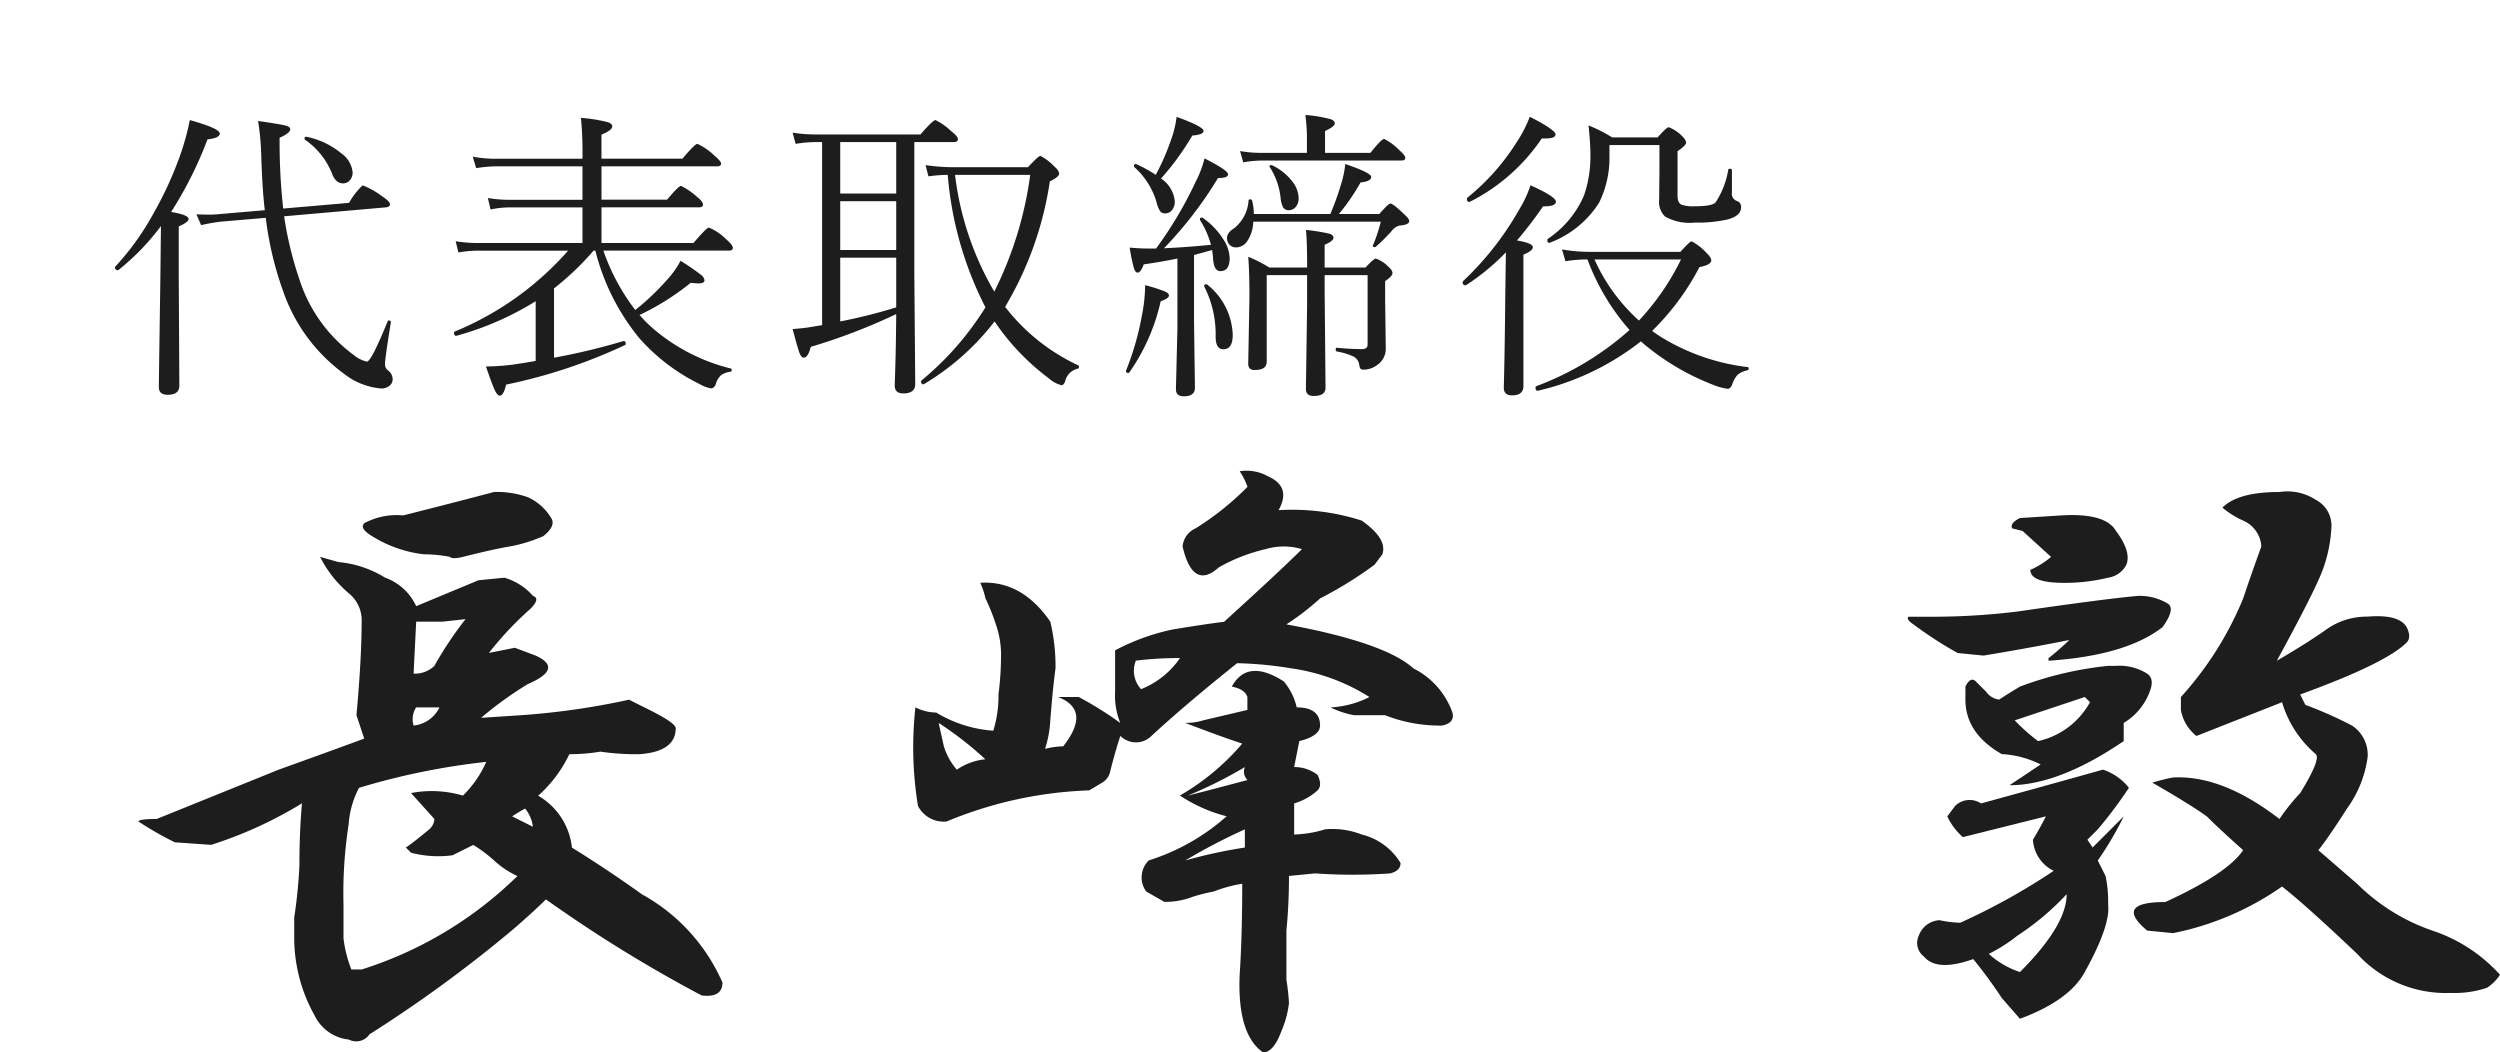
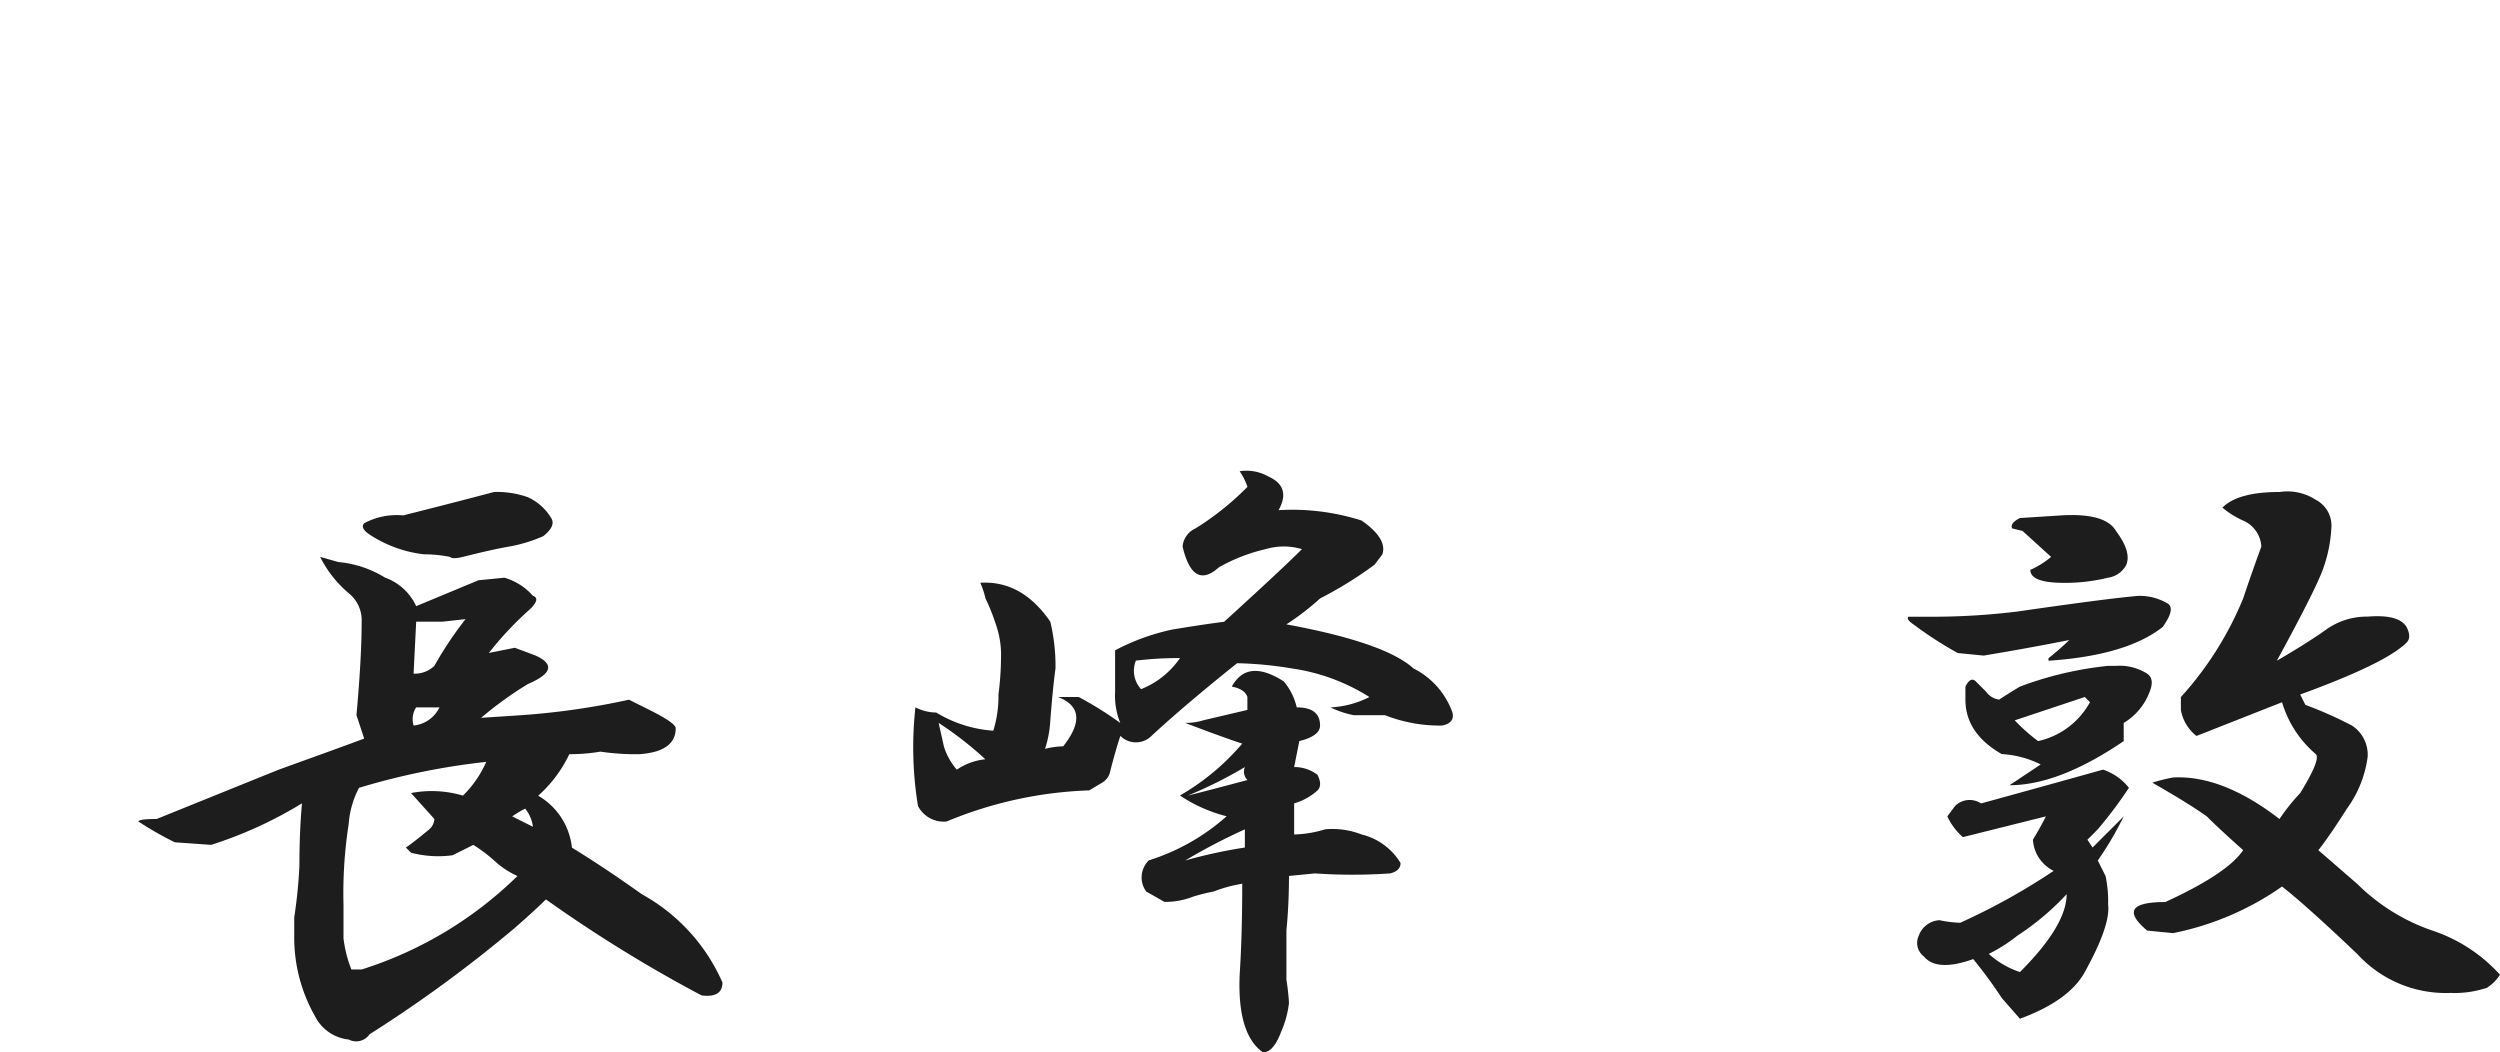
<svg xmlns="http://www.w3.org/2000/svg" width="195.694" height="82.387" viewBox="0 0 195.694 82.387">
  <defs>
    <filter id="パス_95" x="0" y="0" width="145.887" height="40.02" filterUnits="userSpaceOnUse">
      <feOffset dy="3" input="SourceAlpha" />
      <feGaussianBlur stdDeviation="3" result="blur" />
      <feFlood flood-opacity="0.161" />
      <feComposite operator="in" in2="blur" />
      <feComposite in="SourceGraphic" />
    </filter>
  </defs>
  <g id="text_sign" transform="translate(-616.797 -1357.879)">
    <path id="パス_96" data-name="パス 96" d="M30.469-39.609a7.211,7.211,0,0,1,2.641.406,4.1,4.1,0,0,1,1.828,1.625q.406.609-.609,1.422a11.62,11.62,0,0,1-2.641.813q-1.219.2-3.656.813-.812.2-1.016,0a10.335,10.335,0,0,0-2.031-.2,9.768,9.768,0,0,1-4.062-1.422q-1.016-.609-.609-1.016a5.4,5.4,0,0,1,3.047-.609Q27.422-38.8,30.469-39.609ZM18.281-34.125a8.369,8.369,0,0,1,3.656,1.219,4.261,4.261,0,0,1,2.438,2.234L29.25-32.7l2.031-.2a4.7,4.7,0,0,1,2.234,1.422q.609.2-.2,1.016a25.894,25.894,0,0,0-3.25,3.453l2.031-.406,1.625.609q2.234,1.016-.609,2.234a28.737,28.737,0,0,0-3.656,2.641l3.047-.2a58.362,58.362,0,0,0,8.531-1.219l1.625.813q2.031,1.016,2.031,1.422,0,1.828-2.844,2.031a19.019,19.019,0,0,1-3.047-.2,14.8,14.8,0,0,1-2.437.2,10.233,10.233,0,0,1-2.437,3.25,5.344,5.344,0,0,1,2.641,4.063q2.641,1.625,5.484,3.656a14.547,14.547,0,0,1,6.3,6.906Q48.344,0,46.719-.2A108.894,108.894,0,0,1,34.531-7.719q-.813.812-2.437,2.234A104.2,104.2,0,0,1,20.719,2.844a1.255,1.255,0,0,1-1.625.406,3.337,3.337,0,0,1-2.641-1.828,12.467,12.467,0,0,1-1.625-6.3V-6.3a38.637,38.637,0,0,0,.406-4.062q0-2.641.2-4.875a32.454,32.454,0,0,1-7.109,3.25l-2.844-.2a26.56,26.56,0,0,1-2.844-1.625q0-.2,1.422-.2l9.547-3.859q5.078-1.828,6.7-2.437L19.7-22.141q.406-4.469.406-7.312a2.7,2.7,0,0,0-1.016-2.234,9.047,9.047,0,0,1-2.234-2.844Zm5.891,8.734A2.2,2.2,0,0,0,25.8-26a28.586,28.586,0,0,1,2.438-3.656l-1.828.2H24.375Zm.2,2.641a1.709,1.709,0,0,0-.2,1.422A2.53,2.53,0,0,0,26.2-22.75Zm5.484,4.266a54.986,54.986,0,0,0-9.953,2.031,7.112,7.112,0,0,0-.812,2.844,35.213,35.213,0,0,0-.406,6.3v2.641A9.972,9.972,0,0,0,19.3-2.234h.813A30.535,30.535,0,0,0,32.3-9.547a6.848,6.848,0,0,1-1.828-1.219,11.724,11.724,0,0,0-1.625-1.219l-1.625.813a8.422,8.422,0,0,1-3.25-.2l-.406-.406q.609-.406,1.828-1.422a1.17,1.17,0,0,0,.406-.812l-1.828-2.031a8.59,8.59,0,0,1,4.063.2A8.434,8.434,0,0,0,29.859-18.484Zm2.031,4.266,1.625.813a2.792,2.792,0,0,0-.609-1.422A9.937,9.937,0,0,0,31.891-14.219ZM88.835-41.234a3.456,3.456,0,0,1,2.234.406q1.828.813.813,2.641a17.89,17.89,0,0,1,6.5.813q2.031,1.422,1.625,2.641l-.609.813a30.58,30.58,0,0,1-4.266,2.641,19.964,19.964,0,0,1-2.641,2.031q7.719,1.422,9.953,3.453a6.162,6.162,0,0,1,3.047,3.453q.2.813-.812,1.016a11.725,11.725,0,0,1-4.469-.812H97.773a7.25,7.25,0,0,1-1.828-.609,7.538,7.538,0,0,0,3.047-.812A15.455,15.455,0,0,0,92.9-25.8a29.386,29.386,0,0,0-4.266-.406q-4.063,3.25-6.7,5.688a1.716,1.716,0,0,1-2.437,0q-.406,1.219-.812,2.844a1.309,1.309,0,0,1-.609.813l-1.016.609a31.732,31.732,0,0,0-11.172,2.438,2.269,2.269,0,0,1-2.234-1.219,28.426,28.426,0,0,1-.2-7.719,3.606,3.606,0,0,0,1.625.406,9.9,9.9,0,0,0,4.469,1.422,9,9,0,0,0,.406-2.844,23.3,23.3,0,0,0,.2-2.844,7.211,7.211,0,0,0-.406-2.641,15.762,15.762,0,0,0-.812-2.031,6.3,6.3,0,0,0-.406-1.219q3.25-.2,5.484,3.047a15.1,15.1,0,0,1,.406,3.656q-.2,1.422-.406,4.063A8.715,8.715,0,0,1,73.6-19.5a5.968,5.968,0,0,1,1.422-.2q2.234-2.844-.406-3.859h1.625a27.852,27.852,0,0,1,3.25,2.031,5.658,5.658,0,0,1-.406-2.437v-3.25a17.152,17.152,0,0,1,4.469-1.625q2.438-.406,4.063-.609,4.469-4.062,6.094-5.687a4.981,4.981,0,0,0-2.844,0,13.609,13.609,0,0,0-3.656,1.422q-2.031,1.828-2.844-1.625a1.714,1.714,0,0,1,1.016-1.422,22.227,22.227,0,0,0,4.063-3.25A5.127,5.127,0,0,0,88.835-41.234ZM84.164-26.609a27.871,27.871,0,0,0-3.453.2,2.123,2.123,0,0,0,.406,2.234A6.664,6.664,0,0,0,84.164-26.609Zm8.125,1.828A4.783,4.783,0,0,1,93.3-22.75q1.828,0,1.828,1.422,0,.813-1.625,1.219L93.1-18.078a2.971,2.971,0,0,1,1.828.609q.406.813,0,1.219A4.629,4.629,0,0,1,93.1-15.234V-12.8a9.1,9.1,0,0,0,2.438-.406,6.271,6.271,0,0,1,2.844.406,4.916,4.916,0,0,1,3.047,2.234q0,.609-.812.813a42.644,42.644,0,0,1-5.891,0l-2.031.2q0,2.234-.2,4.266v3.859a17.382,17.382,0,0,1,.2,1.828,7.9,7.9,0,0,1-.609,2.234q-.609,1.625-1.422,1.625-2.031-1.422-1.828-6.094.2-3.047.2-7.109a10.774,10.774,0,0,0-2.234.609,14.053,14.053,0,0,0-1.625.406,5.964,5.964,0,0,1-2.234.406l-1.422-.812a1.868,1.868,0,0,1,.2-2.437,16.683,16.683,0,0,0,6.094-3.453,11.8,11.8,0,0,1-3.656-1.625,18.518,18.518,0,0,0,4.875-4.062q-1.828-.609-4.469-1.625a4.5,4.5,0,0,0,1.422-.2l3.453-.812v-1.016q-.2-.609-1.219-.812Q89.445-26.609,92.289-24.781ZM68.929-18.687a27.206,27.206,0,0,0-3.656-2.844l.406,1.828a5.029,5.029,0,0,0,1.016,1.828A4.825,4.825,0,0,1,68.929-18.687Zm15.844,2.844q1.625-.406,4.672-1.219a.92.92,0,0,1-.2-1.016A33.916,33.916,0,0,1,84.773-15.844ZM89.242-13.2a45.82,45.82,0,0,0-4.672,2.438,38.007,38.007,0,0,1,4.672-1.016Zm80.984-26.406a4.054,4.054,0,0,1,2.844.609,2.269,2.269,0,0,1,1.219,2.234,11.055,11.055,0,0,1-1.016,4.063q-.813,1.828-3.25,6.3,2.438-1.422,3.859-2.437a5.451,5.451,0,0,1,3.25-1.016q2.438-.2,3.047.813.406.812,0,1.219-1.625,1.625-8.328,4.063l.406.813a31.323,31.323,0,0,1,3.656,1.625,2.734,2.734,0,0,1,1.219,2.438,8.85,8.85,0,0,1-1.625,4.063q-1.422,2.234-2.234,3.25l3.047,2.641a15.49,15.49,0,0,0,5.891,3.656,12.382,12.382,0,0,1,5.281,3.453,3.486,3.486,0,0,1-1.016,1.016,7.911,7.911,0,0,1-2.844.406,9.392,9.392,0,0,1-7.312-3.047q-4.062-3.859-5.891-5.281A22.548,22.548,0,0,1,161.9-5.078l-2.031-.2q-2.641-2.234,1.422-2.234,4.875-2.234,6.094-4.062-1.828-1.625-2.844-2.641-1.422-1.016-4.266-2.641a14.053,14.053,0,0,1,1.625-.406q3.859-.2,8.328,3.25a15.878,15.878,0,0,1,1.625-2.031q1.625-2.641,1.219-3.047a8.489,8.489,0,0,1-2.641-4.062l-6.7,2.641a3.327,3.327,0,0,1-1.219-2.031v-1.016a26.372,26.372,0,0,0,4.875-7.719q.609-1.828,1.422-4.062a2.356,2.356,0,0,0-1.422-2.031,6.834,6.834,0,0,1-1.625-1.016Q166.975-39.609,170.225-39.609Zm-17.062,1.828q3.453-.2,4.266,1.219,1.219,1.625.813,2.641a1.9,1.9,0,0,1-1.422,1.016,14.2,14.2,0,0,1-3.453.406q-2.641,0-2.641-1.016a6.834,6.834,0,0,0,1.625-1.016l-2.234-2.031-.812-.2q-.2-.406.609-.812Zm6.094,6.3a4.262,4.262,0,0,1,2.234.609q.609.406-.406,1.828-2.844,2.234-8.937,2.641v-.2a20.137,20.137,0,0,0,1.625-1.422q-3.047.609-6.7,1.219l-2.031-.2a30.146,30.146,0,0,1-3.453-2.234q-.609-.406-.406-.609h2.234a54.276,54.276,0,0,0,6.3-.406Q156.819-31.281,159.257-31.484ZM157.428-26a4.041,4.041,0,0,1,2.438.609q.609.406.2,1.422a4.792,4.792,0,0,1-2.031,2.438v1.422q-5.078,3.453-8.937,3.453l2.438-1.625a7.715,7.715,0,0,0-3.047-.812q-2.844-1.625-2.844-4.266v-1.016q.406-.812.813-.406l.813.813a1.458,1.458,0,0,0,1.016.609q.609-.406,1.625-1.016A27.563,27.563,0,0,1,156.819-26Zm-7.922,4.266a14.193,14.193,0,0,0,1.828,1.625,6.151,6.151,0,0,0,4.063-3.047l-.406-.406Zm6.906,3.859a4.29,4.29,0,0,1,2.031,1.422,33.831,33.831,0,0,1-2.437,3.25l-.812.813.406.609,2.438-2.437a25.9,25.9,0,0,1-2.031,3.453l.609,1.219a9.641,9.641,0,0,1,.2,2.234q.2,1.625-1.828,5.281Q153.772.2,149.913,1.625L148.491,0a36.1,36.1,0,0,0-2.234-3.047q-2.844,1.016-3.859-.2a1.327,1.327,0,0,1-.406-1.625,1.831,1.831,0,0,1,1.625-1.219,8.738,8.738,0,0,0,1.625.2,50.7,50.7,0,0,0,7.313-4.062,2.9,2.9,0,0,1-1.625-2.437q.609-1.016,1.016-1.828l-6.5,1.625a4.93,4.93,0,0,1-1.219-1.625l.609-.812a1.609,1.609,0,0,1,2.031-.2Q151.335-16.453,156.413-17.875Zm-2.844,9.75a20.737,20.737,0,0,1-3.859,3.25,12.54,12.54,0,0,1-2.234,1.422,6.806,6.806,0,0,0,2.438,1.422Q153.569-5.687,153.569-8.125Z" transform="translate(625 1436)" fill="#1d1d1d" />
    <g transform="matrix(1, 0, 0, 1, 616.8, 1357.88)" filter="url(#パス_95)">
-       <path id="パス_95-2" data-name="パス 95" d="M5.191-12.527q1.371.223,1.371.551,0,.246-.773.574v4.078l.047,8.391q0,.715-.914.715-.691,0-.691-.6,0-.422.117-8.4l.047-4.207A18.643,18.643,0,0,1,1.078-7.992a.047.047,0,0,1-.047.023A.207.207,0,0,1,.8-8.2.068.068,0,0,1,.82-8.25a20.886,20.886,0,0,0,3.047-4.266,28.222,28.222,0,0,0,2.016-4.406,20.005,20.005,0,0,0,.773-2.8Q9-19.066,9-18.668q0,.352-.961.457A30.36,30.36,0,0,1,5.191-12.527Zm7.336-.141q-.2-1.594-.281-4.324A21.125,21.125,0,0,0,12-19.652q1.8.258,2.2.375.316.094.316.27,0,.3-.832.668a47.083,47.083,0,0,0,.281,5.543l5.156-.445a5.459,5.459,0,0,1,1.066-1.371,6.353,6.353,0,0,1,1.535.867q.6.387.6.621,0,.2-.316.234l-7.969.7a28.008,28.008,0,0,0,1.207,4.969,11.791,11.791,0,0,0,4.266,5.906,2.367,2.367,0,0,0,1.008.5q.34,0,1.617-3.141a.1.1,0,0,1,.094-.082.221.221,0,0,1,.07.012.122.122,0,0,1,.094.141q-.457,2.8-.457,3.258a.592.592,0,0,0,.234.5.878.878,0,0,1,.363.7.636.636,0,0,1-.281.527.976.976,0,0,1-.609.188A5.417,5.417,0,0,1,18.715.129,13.412,13.412,0,0,1,13.969-6.3,26.318,26.318,0,0,1,12.6-12.07l-3.527.3q-.82.105-1.535.27l-.363-.844q.633.023.938.023a7.534,7.534,0,0,0,.914-.047Zm3.141-5.52a.1.1,0,0,1-.035-.07q0-.187.176-.152a6.2,6.2,0,0,1,2.7,1.289,2.073,2.073,0,0,1,.891,1.488.912.912,0,0,1-.246.656.688.688,0,0,1-.5.211q-.574,0-.855-.738A5.866,5.866,0,0,0,15.668-18.187ZM38.4-9.5h-.141a21.768,21.768,0,0,1-3.094,2.953v5.426a51,51,0,0,0,5.426-1.3h.035q.152,0,.152.211a.1.1,0,0,1-.07.105A41.412,41.412,0,0,1,31.415.984q-.2.867-.5.867-.187,0-.4-.457-.2-.434-.68-1.828A18.235,18.235,0,0,0,31.9-.574q.9-.129,1.828-.293V-5.543a23.473,23.473,0,0,1-6.2,2.707h-.035q-.152,0-.152-.223a.108.108,0,0,1,.07-.117A23.941,23.941,0,0,0,36.267-9.5H29.282a8.96,8.96,0,0,0-1.605.141l-.211-.879a10.906,10.906,0,0,0,1.793.141h8.133v-2.789H31.708a7.054,7.054,0,0,0-1.512.164l-.211-.9a9.777,9.777,0,0,0,1.7.141h5.707V-16.1H30.583a10.49,10.49,0,0,0-1.512.141l-.27-.9a9.32,9.32,0,0,0,1.781.164h6.809a29.259,29.259,0,0,0-.117-3.2,12.121,12.121,0,0,1,2.109.34q.34.117.34.328,0,.3-.844.645V-16.7h6.34q.973-1.16,1.172-1.16a4.852,4.852,0,0,1,1.324.914q.527.445.527.633,0,.211-.316.211H38.88v2.613h5.133q.9-1.078,1.09-1.078a5.122,5.122,0,0,1,1.242.844q.48.375.48.621,0,.211-.316.211H38.88V-10.1h7.2q1.031-1.207,1.207-1.207a4.039,4.039,0,0,1,1.324.891q.551.469.551.7,0,.211-.316.211h-9.82a16.457,16.457,0,0,0,2.5,4.652A19.637,19.637,0,0,0,44.083-7.3a6.7,6.7,0,0,0,.984-1.406,17.826,17.826,0,0,1,1.605,1.1.627.627,0,0,1,.27.422q0,.246-.457.246a5.673,5.673,0,0,1-.621-.047,19.6,19.6,0,0,1-4.008,2.52A11.2,11.2,0,0,0,42.911-3.41a14.785,14.785,0,0,0,6.07,3.129.118.118,0,0,1,.094.129.116.116,0,0,1-.117.129,1.62,1.62,0,0,0-.727.281,1.443,1.443,0,0,0-.4.68q-.129.34-.387.34a2.658,2.658,0,0,1-.891-.34,15.24,15.24,0,0,1-4.723-3.6A17.571,17.571,0,0,1,38.4-9.5ZM56.15-3.668V-18h-.527a10.273,10.273,0,0,0-1.547.141l-.234-.879a11.111,11.111,0,0,0,1.781.141H63.85q.973-1.125,1.172-1.125a4.714,4.714,0,0,1,1.23.867q.527.41.527.621,0,.234-.316.234H63.369V-7.605l.07,8.543q0,.738-.937.738-.668,0-.668-.621,0-.07.023-.738.07-2,.094-4.852A46.6,46.6,0,0,1,55.26-1.969q-.211.844-.551.844-.187,0-.328-.363-.152-.41-.539-1.875.926-.07,1.441-.164ZM57.568-18v4.031h4.383V-18Zm0,4.629v3.82h4.383v-3.82Zm0,4.418v4.992a41.741,41.741,0,0,0,4.383-1.1V-8.953ZM68.936-5.062a27.629,27.629,0,0,1-2.953-10.371,11.105,11.105,0,0,0-1.512.117l-.223-.879a15.749,15.749,0,0,0,2.145.164h5.871q.82-.891.973-.891a4,4,0,0,1,1.055.8q.41.352.41.6t-.727.6a26.813,26.813,0,0,1-3.5,9.82A15.483,15.483,0,0,0,76.189-.527a.113.113,0,0,1,.07.105.165.165,0,0,1-.164.176,1.317,1.317,0,0,0-.914.938q-.094.34-.3.34a2.4,2.4,0,0,1-1-.551,18.23,18.23,0,0,1-4.23-4.441A19.675,19.675,0,0,1,64.119.949a.068.068,0,0,1-.047.012Q63.9.961,63.9.738a.112.112,0,0,1,.035-.082A23.4,23.4,0,0,0,68.936-5.062Zm.691-1.23a28.966,28.966,0,0,0,2.813-9.141H66.557A23.6,23.6,0,0,0,69.627-6.293ZM82.292-9.668a30.945,30.945,0,0,0,3.094-5.215,8.468,8.468,0,0,0,.7-1.84q1.84.938,1.84,1.242t-.785.293a30.95,30.95,0,0,1-4.23,5.5q1.629-.07,3.68-.27a7.236,7.236,0,0,0-.855-1.934.13.13,0,0,1-.012-.059q0-.141.152-.141a.112.112,0,0,1,.082.035,5.741,5.741,0,0,1,1.594,1.664,2.837,2.837,0,0,1,.5,1.465q0,1.031-.727,1.031-.516,0-.574-1.008a2.137,2.137,0,0,0-.035-.328q-.023-.234-.035-.316l-1.418.387v5.227l.07,5.168q0,.668-.867.668-.621,0-.621-.551l.117-4.758V-8.883q-1.172.246-2.637.457-.234.645-.48.645-.176,0-.293-.363a14.357,14.357,0,0,1-.328-1.594q.855.07,1.336.07Zm13.641-2.7a21.707,21.707,0,0,0,.832-2.309,8.374,8.374,0,0,0,.34-1.605q2.027.691,2.027,1.008,0,.352-.832.434a16.47,16.47,0,0,1-1.7,2.473h3.164q.715-.82.867-.82.211,0,1.09.844.387.34.387.527,0,.293-.762.352A1.113,1.113,0,0,0,100.7-11,13.692,13.692,0,0,1,99.483-9.8a.167.167,0,0,1-.094.023q-.129,0-.129-.105a.1.1,0,0,1,.012-.047,11.78,11.78,0,0,0,.609-1.84H89.9a2.931,2.931,0,0,1-.469,1.523,1.067,1.067,0,0,1-.9.492.67.67,0,0,1-.5-.223.748.748,0,0,1-.187-.516q0-.422.574-.773a3.019,3.019,0,0,0,1.113-2.156.1.1,0,0,1,.117-.094q.152,0,.164.117a3.967,3.967,0,0,1,.129,1.031Zm-13.664-3.07a18.265,18.265,0,0,0,1.207-2.777,7.84,7.84,0,0,0,.422-1.758q2.109.762,2.109,1.1,0,.293-.879.363a20.851,20.851,0,0,1-2.449,3.363,2.408,2.408,0,0,1,1.078,1.793,1.046,1.046,0,0,1-.246.715.658.658,0,0,1-.492.223A.475.475,0,0,1,82.6-12.6a2.548,2.548,0,0,1-.281-.727,5.893,5.893,0,0,0-1.723-2.707.127.127,0,0,1-.035-.094q0-.152.141-.152a.1.1,0,0,1,.047.012A10.505,10.505,0,0,1,82.269-15.434ZM94.116-8.18q0-2.133-.094-2.941a14.532,14.532,0,0,1,1.84.293q.316.105.316.316,0,.258-.691.551V-8.18h3.2q.645-.7.809-.7a2.446,2.446,0,0,1,.938.6q.363.3.363.539t-.574.621V-5.59l.047,3.691A1.528,1.528,0,0,1,99.6-.551a1.74,1.74,0,0,1-1.137.363q-.211,0-.258-.316a.893.893,0,0,0-.422-.691,4.943,4.943,0,0,0-1.336-.41q-.094-.023-.094-.152,0-.164.117-.141,1.078.105,1.945.105.434,0,.434-.363V-7.582H95.487V-6.34l.07,7.57q0,.645-.937.645-.6,0-.6-.551l.094-6.6V-7.582H90.952V-.82q0,.656-.891.656A.558.558,0,0,1,89.6-.3a.674.674,0,0,1-.094-.41L89.6-5.848q0-1.992-.094-3.176a11.463,11.463,0,0,1,1.652.844ZM94.1-17.156V-18.48q0-.551-.117-1.641a11.01,11.01,0,0,1,1.969.328q.328.117.328.328,0,.246-.762.6v1.711h3.551q.867-1.09,1.078-1.09a4.292,4.292,0,0,1,1.172.867q.48.422.48.609,0,.211-.3.211H90.577a9.942,9.942,0,0,0-1.465.141l-.246-.879a9.981,9.981,0,0,0,1.711.141ZM91.2-16.031q-.035-.023-.035-.047,0-.117.152-.117a.13.13,0,0,1,.059.012,4.327,4.327,0,0,1,1.617,1.313,2.153,2.153,0,0,1,.457,1.266,1.016,1.016,0,0,1-.234.691.689.689,0,0,1-.527.246.5.5,0,0,1-.457-.223,2.046,2.046,0,0,1-.187-.691A5.58,5.58,0,0,0,91.2-16.031Zm-5.133,9.34a.1.1,0,0,1-.012-.047q0-.129.164-.129a.127.127,0,0,1,.094.035,5.251,5.251,0,0,1,1.98,3.926q0,1.125-.738,1.125-.6,0-.6-.984A8.291,8.291,0,0,0,86.065-6.691ZM80.206.023A.123.123,0,0,1,80.1.07q-.164,0-.164-.152a.1.1,0,0,1,.012-.047,21.748,21.748,0,0,0,1.219-4.219,12.715,12.715,0,0,0,.27-2.449A12.294,12.294,0,0,1,83-6.3q.3.141.3.3,0,.246-.645.457A15.684,15.684,0,0,1,80.206.023ZM110.543-10.3q1.242.211,1.242.527,0,.281-.738.586V1.1q0,.727-.891.727-.645,0-.645-.6,0-.105.023-.937.059-2.613.094-6.457l.047-3.2A17.808,17.808,0,0,1,106.559-6.8a.048.048,0,0,1-.035.012q-.234,0-.234-.246a.112.112,0,0,1,.035-.082,23.715,23.715,0,0,0,4.383-5.59,8.855,8.855,0,0,0,.891-1.91q1.992.891,1.992,1.289,0,.363-1.008.363A32.571,32.571,0,0,1,110.543-10.3Zm9.7,7.9a20.635,20.635,0,0,1-8.062,3.867h-.023q-.164,0-.164-.246a.108.108,0,0,1,.07-.117,23.011,23.011,0,0,0,7.289-4.395,17.634,17.634,0,0,1-3.293-5.52,10.187,10.187,0,0,0-1.723.141l-.27-.926a12.6,12.6,0,0,0,2.309.188h6.961q.727-.82.879-.82a4.231,4.231,0,0,1,1.125.867q.41.387.41.621,0,.352-.926.527a19.673,19.673,0,0,1-3.7,4.992,8.22,8.22,0,0,0,.773.527A16.716,16.716,0,0,0,128.59-.387a.1.1,0,0,1,.094.105.147.147,0,0,1-.117.152,1.771,1.771,0,0,0-.75.34,2.148,2.148,0,0,0-.41.715q-.129.387-.375.387a4.6,4.6,0,0,1-1.207-.34,19,19,0,0,1-4.957-2.848A7.461,7.461,0,0,1,120.246-2.4Zm-3.633-6.41a14.294,14.294,0,0,0,3.48,4.781,19.7,19.7,0,0,0,3.293-4.781Zm10.465-7.008q.012-.094.141-.094.152,0,.152.117v1.758a.6.6,0,0,0,.375.645.459.459,0,0,1,.34.5q0,.68-1.1.961a10.836,10.836,0,0,1-2.543.234,3.89,3.89,0,0,1-2.3-.469,1.578,1.578,0,0,1-.469-1.3l.023-2.285v-2.016h-3.914v.891a7.876,7.876,0,0,1-.809,3.621,7.827,7.827,0,0,1-3.844,3.129.048.048,0,0,1-.035.012q-.176,0-.176-.211a.123.123,0,0,1,.047-.105,7.751,7.751,0,0,0,2.824-3.387,9.346,9.346,0,0,0,.5-3.352q0-.691-.141-2.133a11.855,11.855,0,0,1,1.852.938h3.551q.715-.8.867-.8a2.868,2.868,0,0,1,1,.645q.363.34.363.563t-.668.668v3.457q0,.574.293.727a2.865,2.865,0,0,0,1.078.129q1.324,0,1.605-.3A6.574,6.574,0,0,0,127.078-15.82Zm-20.227,2.5H106.8q-.176,0-.176-.234a.127.127,0,0,1,.035-.094,17.639,17.639,0,0,0,3.855-4.336,10.026,10.026,0,0,0,1.031-2q2.016,1.031,2.016,1.383,0,.316-.785.316h-.293A14.837,14.837,0,0,1,106.852-13.324Z" transform="translate(8.2 26.12)" fill="#1d1d1d" />
-     </g>
+       </g>
  </g>
</svg>